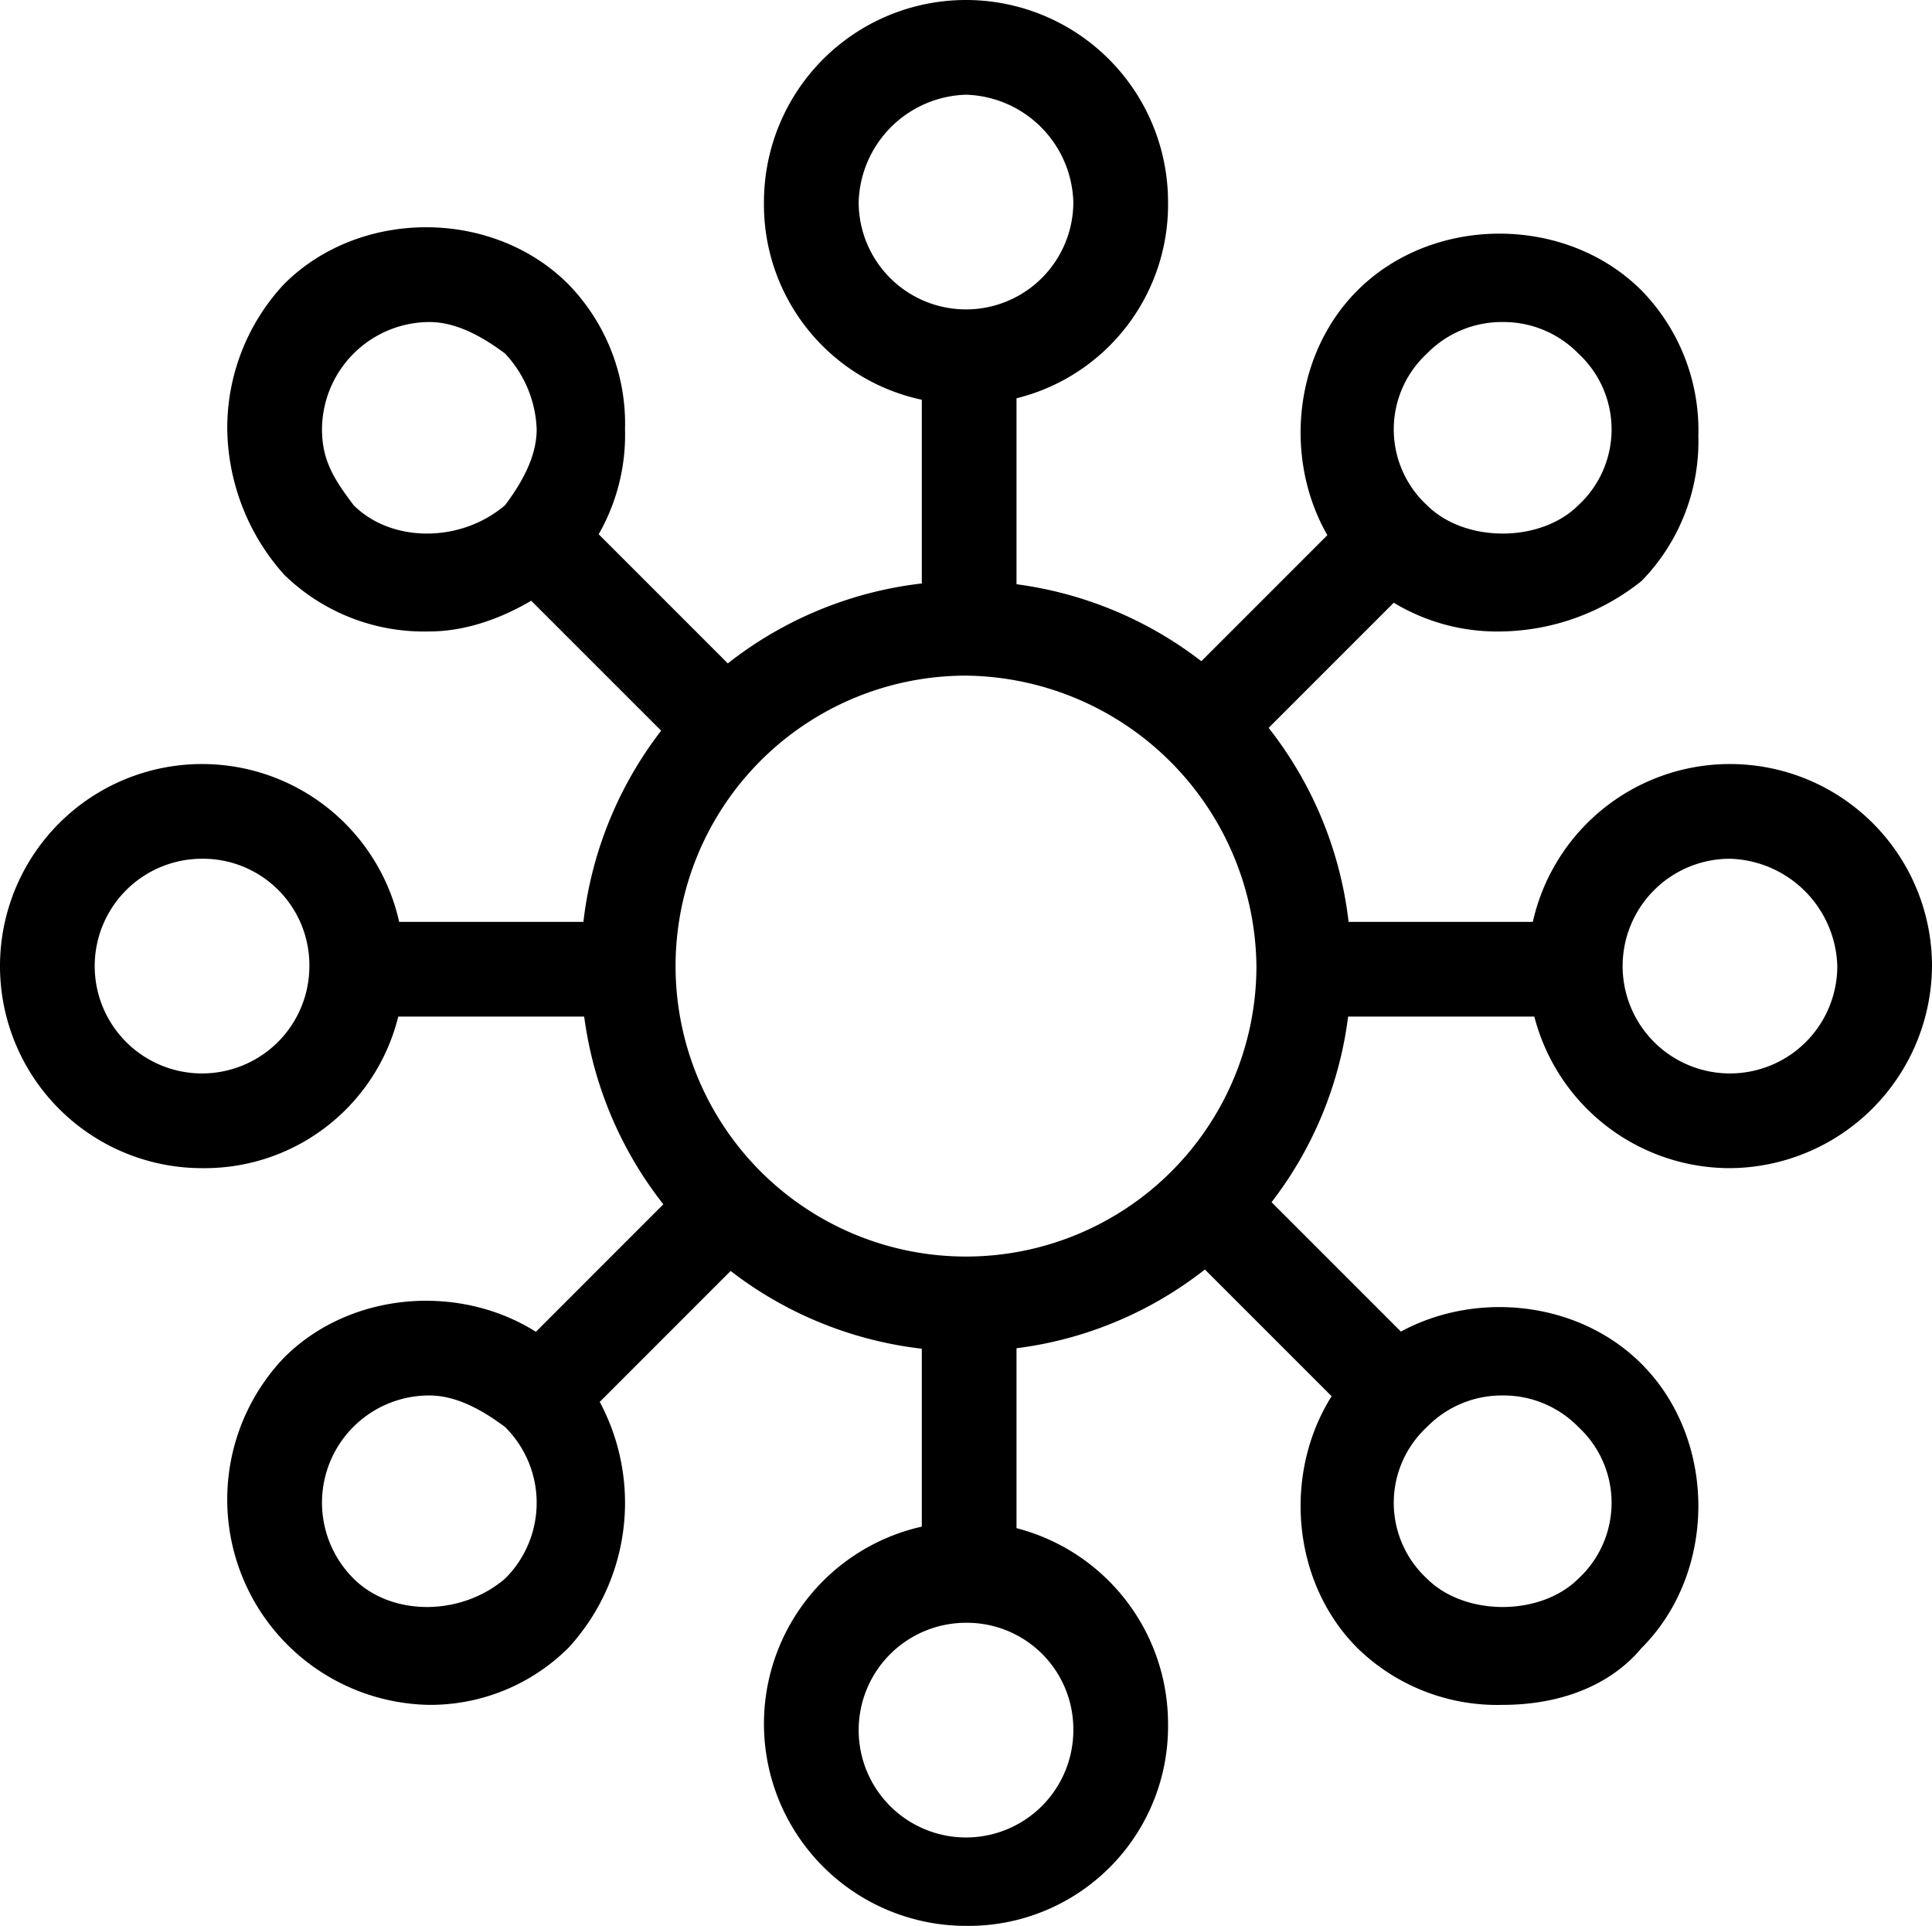
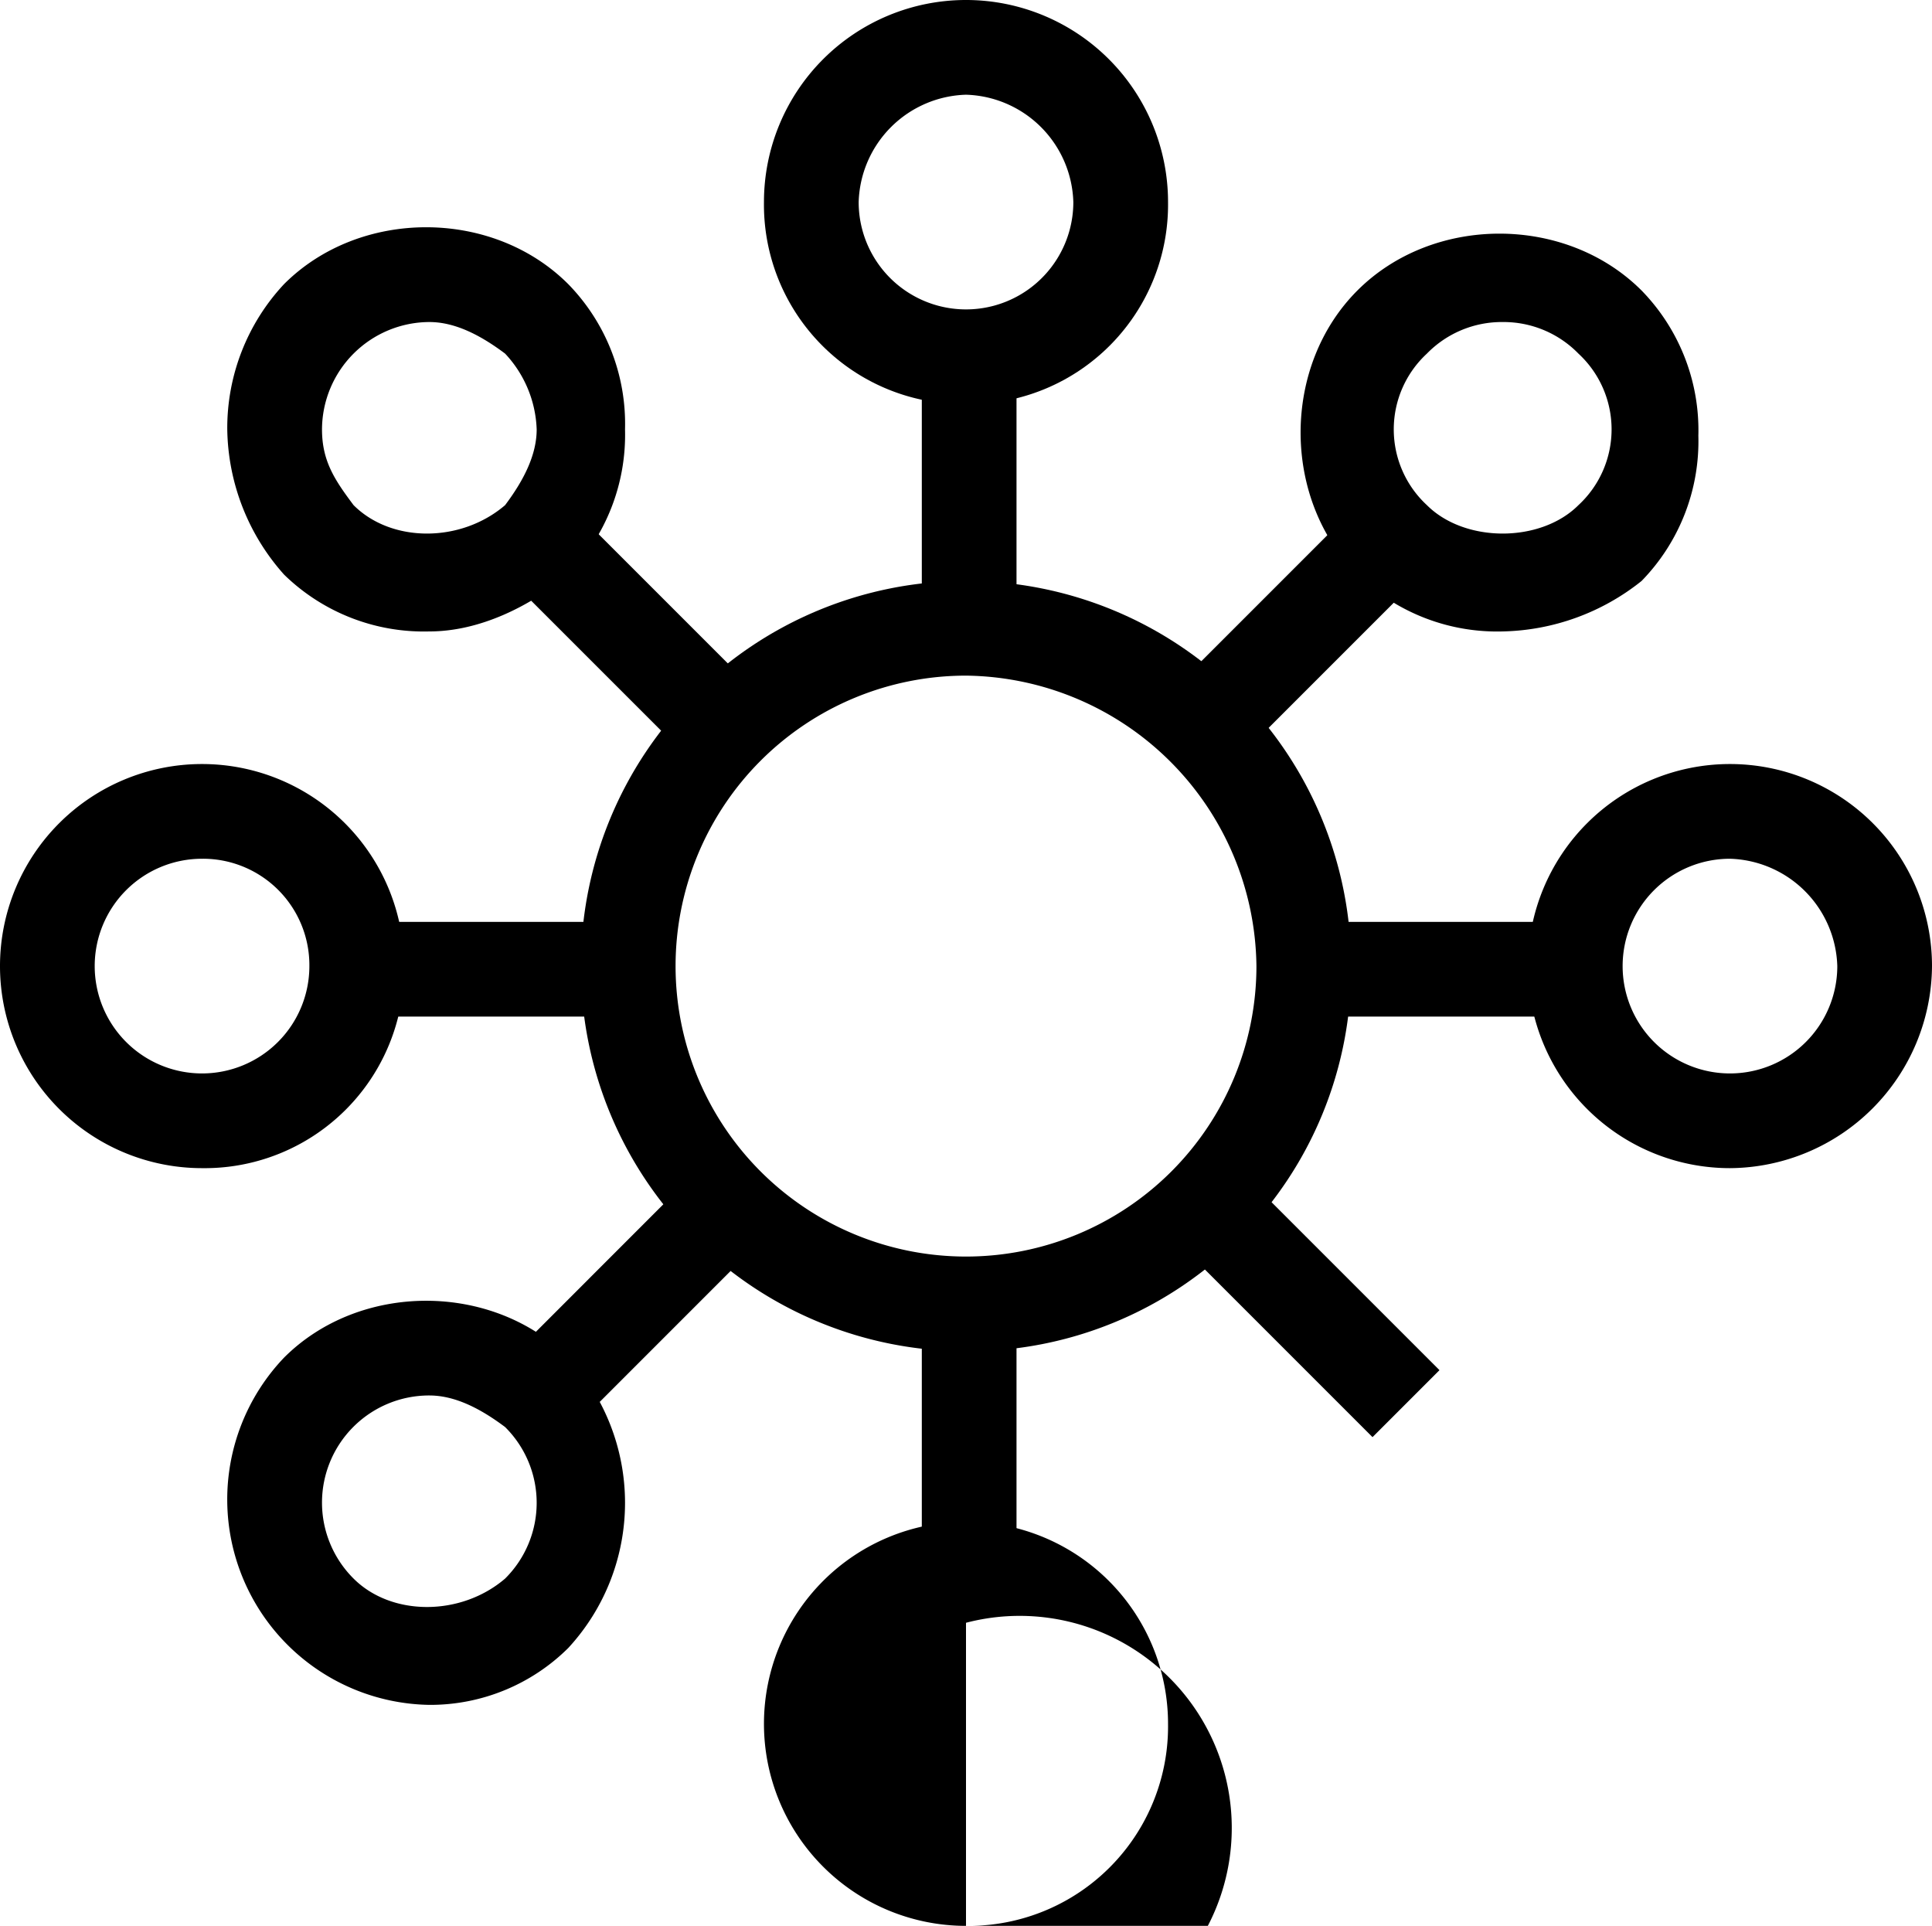
<svg xmlns="http://www.w3.org/2000/svg" width="191.536" height="190.91" viewBox="0 0 191.536 190.91">
  <g id="verticals-served" transform="translate(-82.25 -12.25)">
    <path id="Path_134" data-name="Path 134" d="M281.432,249.614a38.182,38.182,0,1,1,38.182-38.182A37.936,37.936,0,0,1,281.432,249.614Zm0-66.975a28.793,28.793,0,1,0,28.793,28.793A29.124,29.124,0,0,0,281.432,182.639Z" transform="translate(-103.414 -103.414)" />
    <path id="Path_135" data-name="Path 135" d="M337.75,106.75h9.389v28.167H337.75Z" transform="translate(-164.113 -60.7)" />
    <path id="Path_136" data-name="Path 136" d="M314.03,52.31A19.774,19.774,0,0,1,294,32.28a20.03,20.03,0,1,1,40.06,0A19.774,19.774,0,0,1,314.03,52.31Zm0-30.671A10.969,10.969,0,0,0,303.389,32.28a10.641,10.641,0,0,0,21.282,0A10.969,10.969,0,0,0,314.03,21.639Z" transform="translate(-136.012)" />
    <path id="Path_137" data-name="Path 137" d="M337.75,372.75h9.389v28.167H337.75Z" transform="translate(-164.113 -231.557)" />
-     <path id="Path_138" data-name="Path 138" d="M314.03,474.06a20.03,20.03,0,1,1,20.03-20.03A19.774,19.774,0,0,1,314.03,474.06Zm0-30.045a10.641,10.641,0,1,0,10.641,10.641A10.55,10.55,0,0,0,314.03,444.015Z" transform="translate(-136.012 -270.9)" />
+     <path id="Path_138" data-name="Path 138" d="M314.03,474.06a20.03,20.03,0,1,1,20.03-20.03A19.774,19.774,0,0,1,314.03,474.06Za10.641,10.641,0,1,0,10.641,10.641A10.55,10.55,0,0,0,314.03,444.015Z" transform="translate(-136.012 -270.9)" />
    <path id="Path_139" data-name="Path 139" d="M176.75,267.75h28.167v9.389H176.75Z" transform="translate(-60.7 -164.113)" />
    <path id="Path_140" data-name="Path 140" d="M102.28,264.06a20.03,20.03,0,1,1,20.03-20.03A19.774,19.774,0,0,1,102.28,264.06Zm0-30.671a10.641,10.641,0,1,0,10.641,10.641A10.55,10.55,0,0,0,102.28,233.389Z" transform="translate(0 -136.012)" />
    <path id="Path_141" data-name="Path 141" d="M442.75,267.75h28.167v9.389H442.75Z" transform="translate(-231.557 -164.113)" />
    <path id="Path_142" data-name="Path 142" d="M525.78,264.06a20.03,20.03,0,1,1,20.03-20.03A20.169,20.169,0,0,1,525.78,264.06Zm0-30.671a10.641,10.641,0,1,0,10.641,10.641A10.969,10.969,0,0,0,525.78,233.389Z" transform="translate(-272.024 -136.012)" />
    <path id="Path_143" data-name="Path 143" d="M225.4,149.46l19.917,19.917-6.639,6.639L218.758,156.1Z" transform="translate(-87.682 -88.133)" />
    <path id="Path_144" data-name="Path 144" d="M165.28,115.31a19.829,19.829,0,0,1-14.4-5.633,22.053,22.053,0,0,1-5.633-14.4,20.89,20.89,0,0,1,5.633-14.4c7.511-7.511,20.656-7.511,28.167,0a19.829,19.829,0,0,1,5.633,14.4,19.829,19.829,0,0,1-5.633,14.4C175.295,112.806,170.287,115.31,165.28,115.31Zm0-30.671A10.686,10.686,0,0,0,154.639,95.28c0,3.13,1.252,5.007,3.13,7.511,3.756,3.756,10.641,3.756,15.022,0,1.878-2.5,3.13-5.007,3.13-7.511a11.549,11.549,0,0,0-3.13-7.511C170.287,85.891,167.784,84.639,165.28,84.639Z" transform="translate(-40.466 -40.466)" />
    <path id="Path_145" data-name="Path 145" d="M413.627,336.3l19.917,19.917-6.639,6.639-19.917-19.917Z" transform="translate(-208.587 -208.145)" />
-     <path id="Path_146" data-name="Path 146" d="M462.78,413.934a19.829,19.829,0,0,1-14.4-5.633c-7.511-7.511-7.511-20.656,0-28.167s20.656-7.511,28.167,0,7.511,20.656,0,28.167C473.421,412.056,468.413,413.934,462.78,413.934Zm0-30.671a10.366,10.366,0,0,0-7.511,3.13,10.227,10.227,0,0,0,0,15.022c3.756,3.756,11.267,3.756,15.022,0a10.227,10.227,0,0,0,0-15.022A10.366,10.366,0,0,0,462.78,383.263Z" transform="translate(-231.557 -232.681)" />
    <path id="Path_147" data-name="Path 147" d="M239.373,336.99l6.639,6.639L226.1,363.546l-6.639-6.639Z" transform="translate(-88.131 -208.588)" />
    <path id="Path_148" data-name="Path 148" d="M165.28,412.81a20.365,20.365,0,0,1-14.4-34.426c7.511-7.511,20.656-7.511,28.167,0a21.212,21.212,0,0,1,0,28.793A19.418,19.418,0,0,1,165.28,412.81Zm0-30.671a10.622,10.622,0,0,0-7.511,18.152c3.756,3.756,10.641,3.756,15.022,0a10.578,10.578,0,0,0,0-15.022C170.287,383.391,167.784,382.139,165.28,382.139Z" transform="translate(-40.466 -231.557)" />
    <path id="Path_149" data-name="Path 149" d="M426.2,148.77l6.639,6.639-19.917,19.917-6.639-6.639Z" transform="translate(-208.136 -87.69)" />
    <path id="Path_150" data-name="Path 150" d="M462.78,116.434a19.829,19.829,0,0,1-14.4-5.633c-7.511-7.511-7.511-20.656,0-28.167s20.656-7.511,28.167,0a19.829,19.829,0,0,1,5.633,14.4,19.829,19.829,0,0,1-5.633,14.4A22.782,22.782,0,0,1,462.78,116.434Zm0-30.671a10.366,10.366,0,0,0-7.511,3.13,10.227,10.227,0,0,0,0,15.022c3.756,3.756,11.267,3.756,15.022,0a10.227,10.227,0,0,0,0-15.022A10.366,10.366,0,0,0,462.78,85.763Z" transform="translate(-231.557 -41.59)" />
  </g>
</svg>